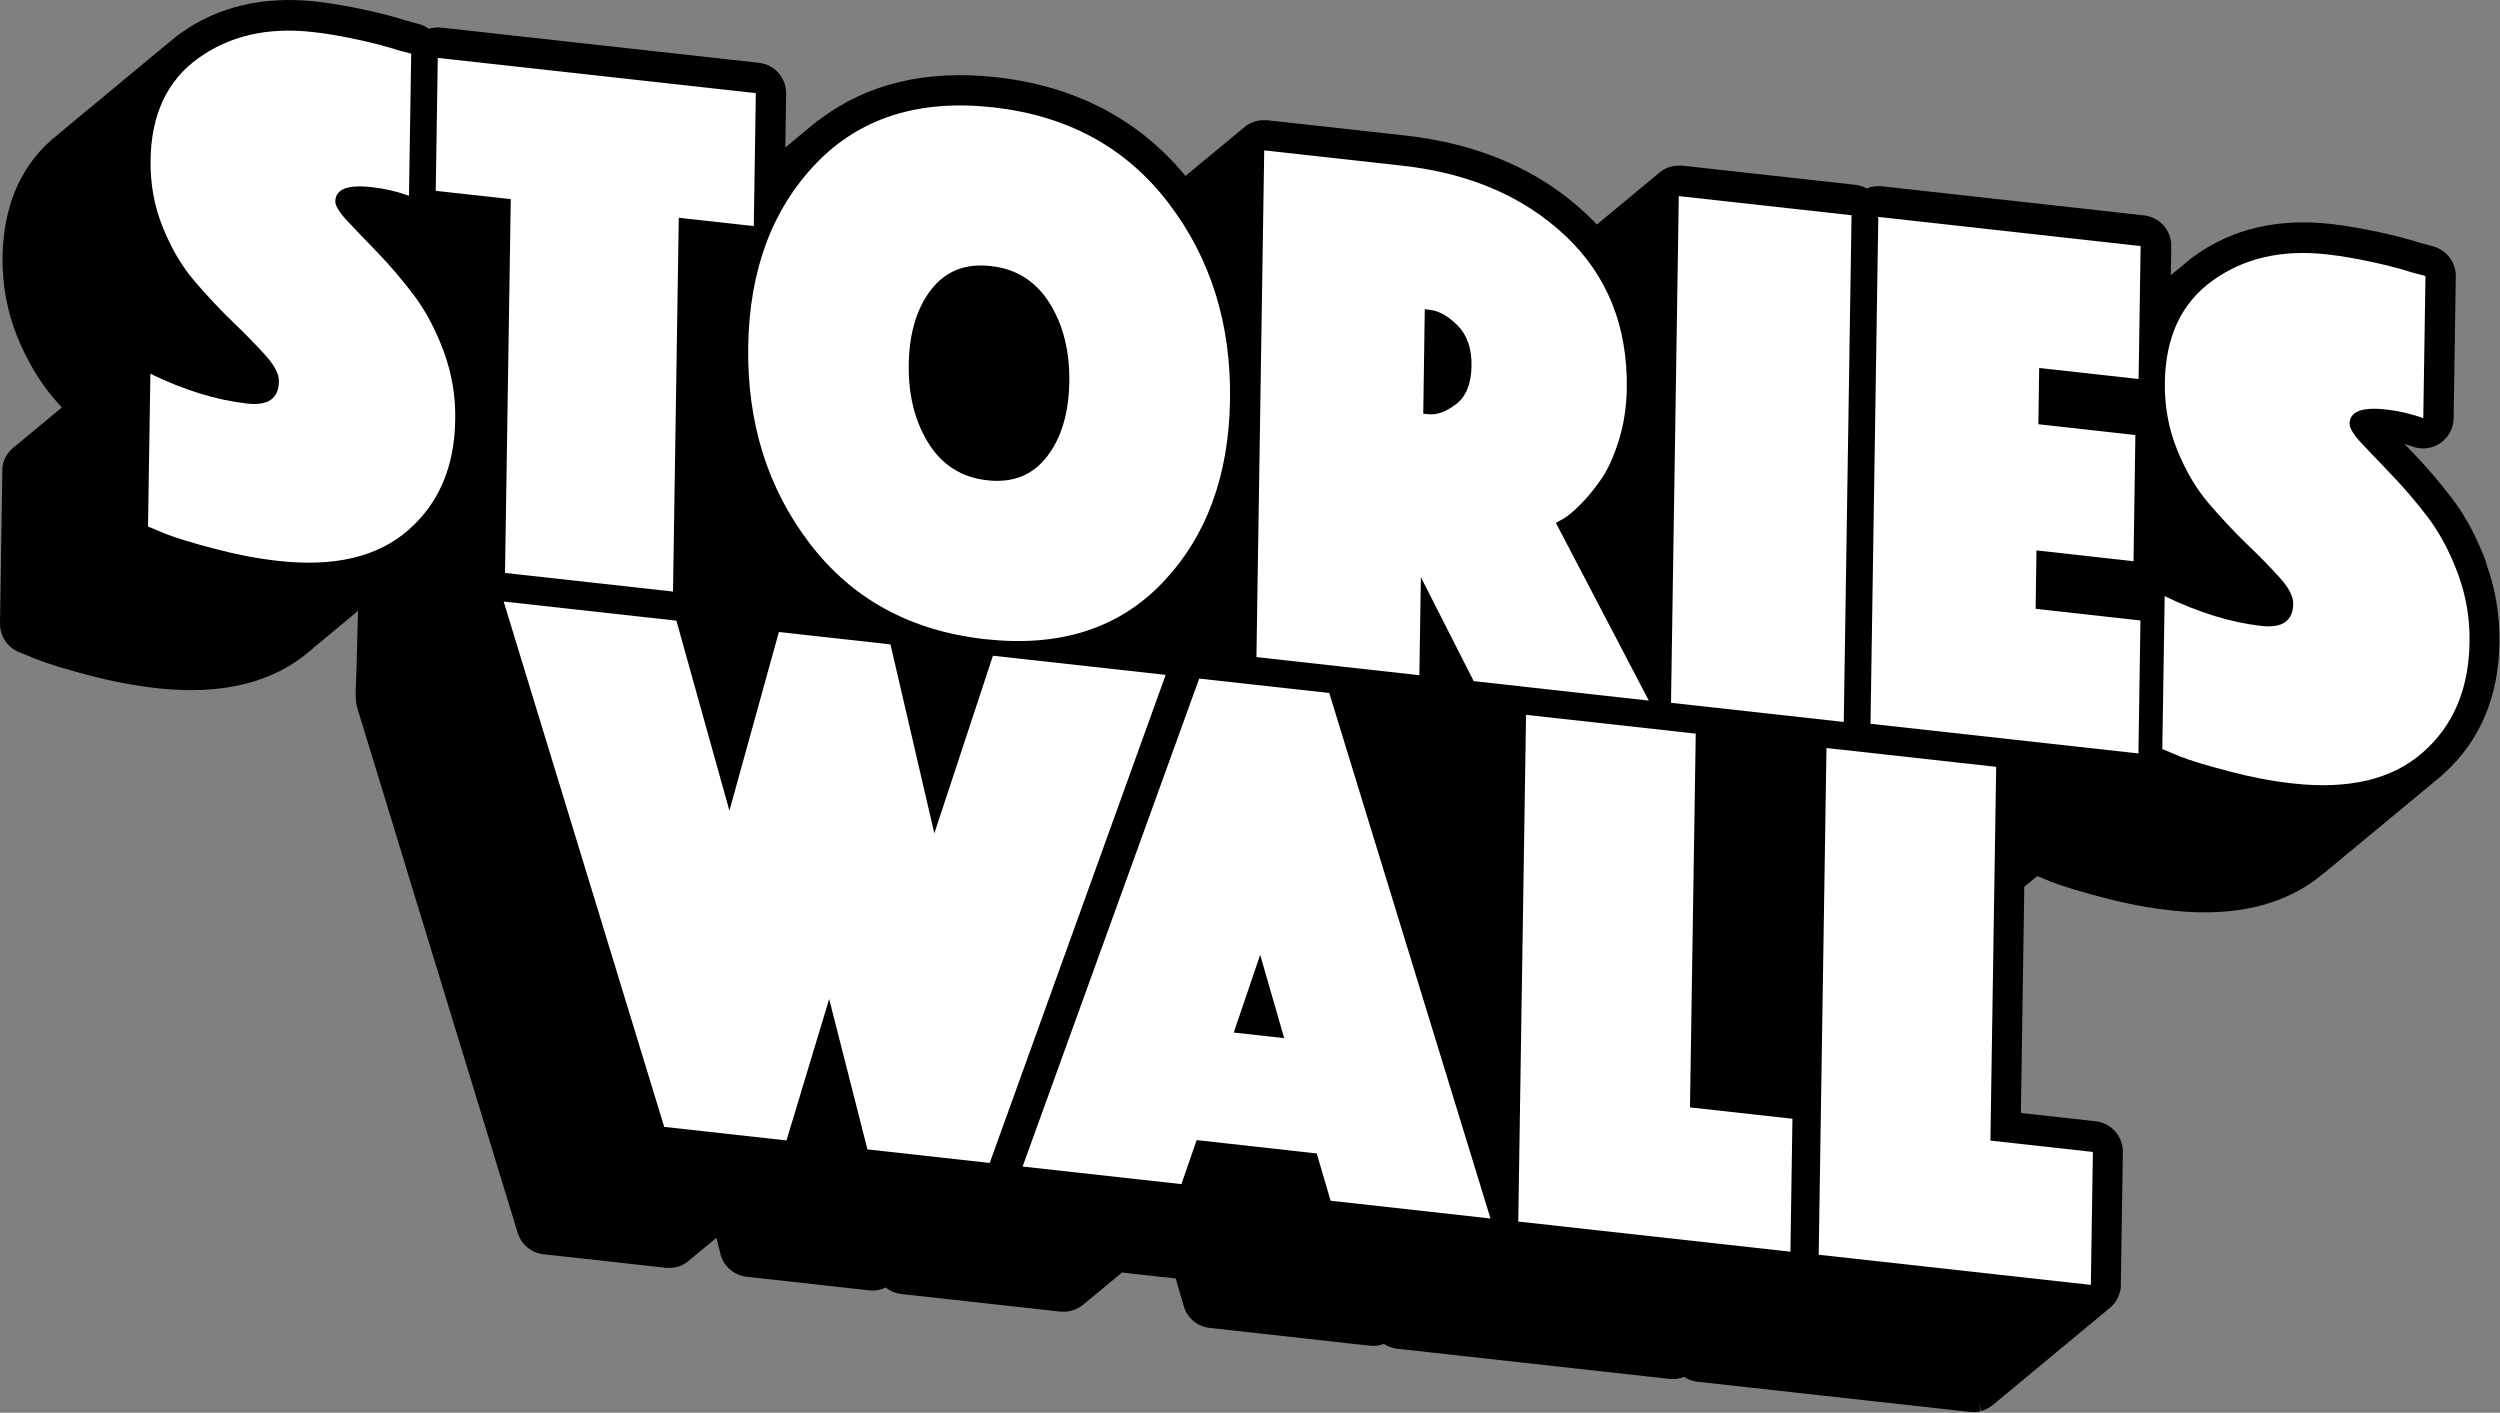
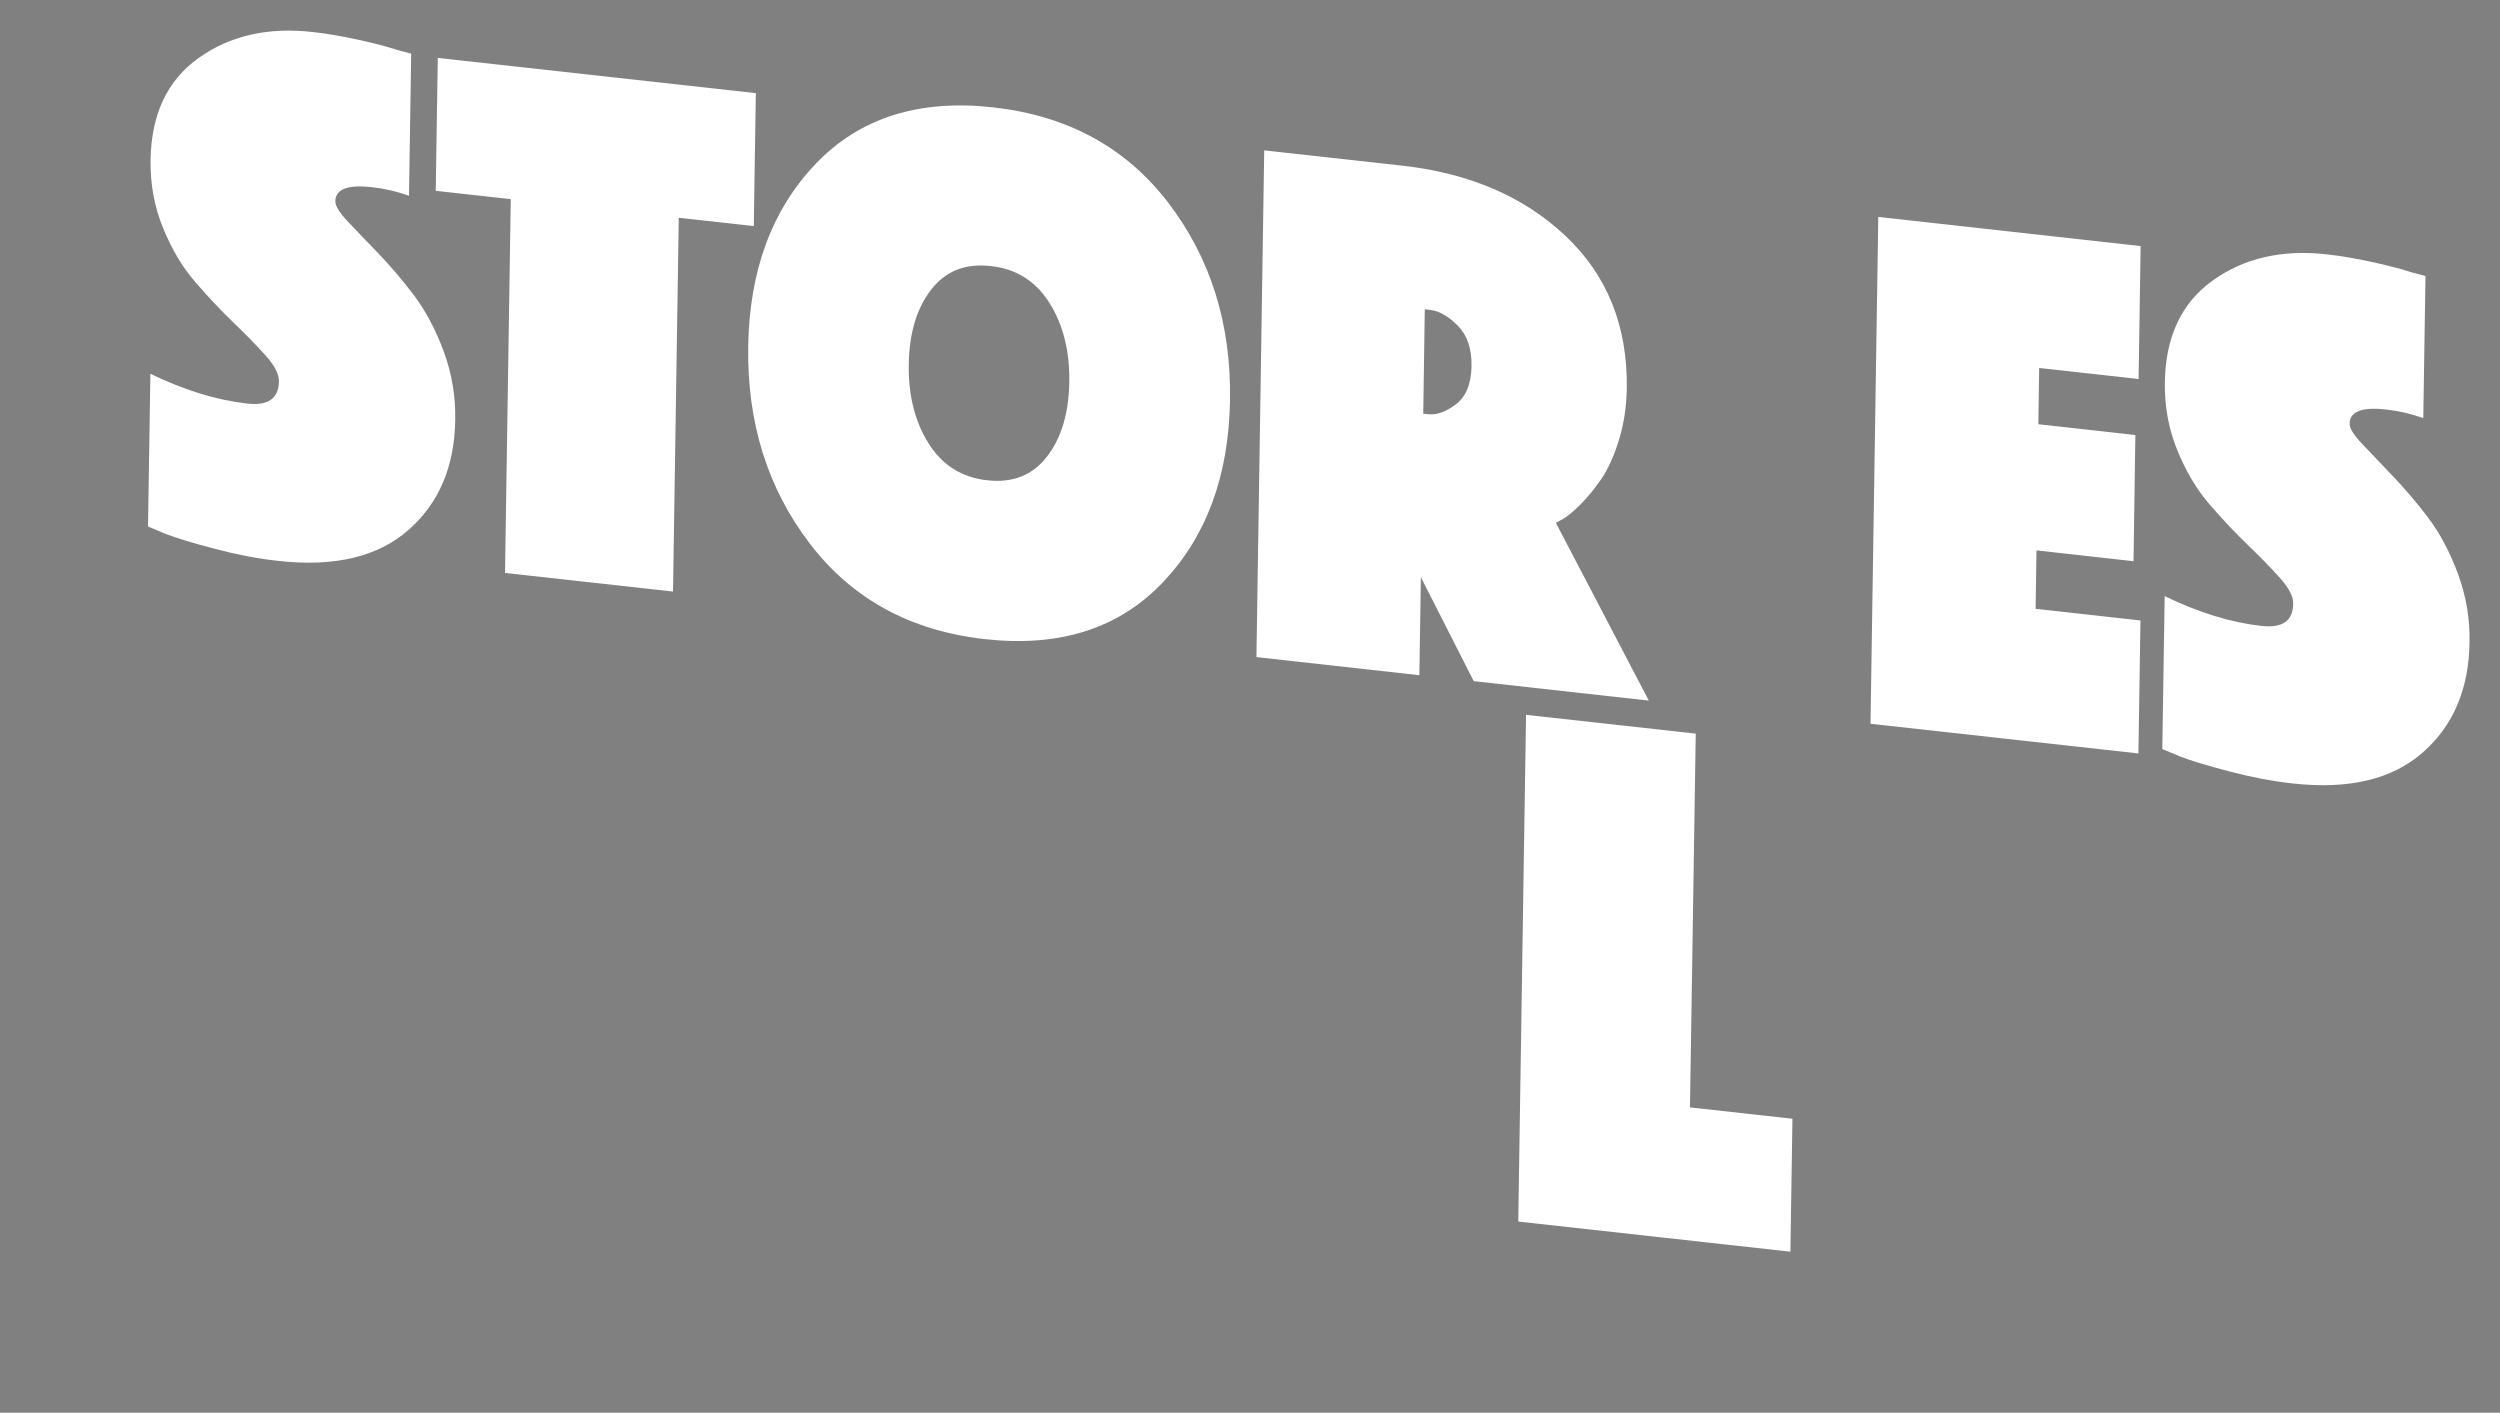
<svg xmlns="http://www.w3.org/2000/svg" id="Layer_2" data-name="Layer 2" viewBox="0 0 147.62 83.42">
  <rect x="0" y="0" width="147.62" height="83.42" fill="#808080" stroke="none" />
  <g id="Logo_Stories_Wall" data-name="Logo Stories Wall">
-     <path d="M146.82,33.24c-.54-1.45-1.21-2.73-2.01-3.78-.74-.97-1.5-1.86-2.25-2.64-.21-.21-.4-.42-.59-.61.17.05.33.1.5.16.55.2,1.16.12,1.63-.21.48-.33.77-.87.78-1.45l.13-8.39c.01-.83-.54-1.55-1.33-1.77l-.81-.22c-.6-.2-1.38-.4-2.38-.62-1.02-.22-2-.39-2.89-.49-3.09-.34-5.78.29-7.99,1.87-.15.11-.32.24-.49.38,0,0,0,0-.01.01l-.93.77.03-1.71c.01-.93-.67-1.71-1.6-1.82l-15.49-1.72c-.31-.03-.61.01-.9.13-.21-.12-.44-.2-.69-.22l-10.2-1.13s-.06,0-.09,0c-.02,0-.05,0-.07,0-.29,0-.57.05-.83.18-.02.01-.06.03-.08.04-.07.04-.13.08-.19.13-.03.02-.06.04-.1.07-.01,0-.02.02-.03.03,0,0-.01.01-.02.02l-3.63,3.01c-.2-.22-.41-.43-.63-.63-2.75-2.59-6.35-4.15-10.7-4.63l-8.12-.9s-.04,0-.05,0c-.09,0-.18,0-.27,0-.02,0-.05,0-.06,0-.25.02-.48.1-.71.22,0,0-.01,0-.02.01-.09.05-.17.11-.24.17l-3.49,2.89c-2.76-3.35-6.52-5.31-11.17-5.83-4.13-.46-7.63.38-10.41,2.48-.04.03-.08.05-.12.08l-.14.11c-.11.09-.23.18-.33.27l-1.46,1.21.05-3.18c.01-.93-.67-1.71-1.6-1.82L26.05,1.63c-.24-.03-.49,0-.72.07-.18-.13-.38-.23-.59-.28l-.81-.22c-.6-.2-1.38-.4-2.38-.62-1.02-.22-2-.39-2.89-.49-3.09-.34-5.78.29-7.99,1.87-.02.02-.05.04-.08.06-.04.03-.08.05-.12.08l-.17.14c-.09.08-.19.15-.27.22L3.53,7.85s-.03.03-.04.04C1.32,9.56.2,12.01.15,15.17c-.02,1.64.27,3.22.86,4.69.58,1.43,1.32,2.68,2.2,3.7.14.16.29.33.44.5l-2.84,2.36s0,0-.02.01c0,0-.02.01-.02.02-.08.07-.15.14-.22.22,0,0-.02.02-.03.03-.07.09-.13.18-.18.28,0,0-.01.03-.02.03-.1.2-.16.41-.18.62,0,.02,0,.04,0,.06,0,0,0,.02,0,.02,0,.03,0,.05,0,.08L0,36.81c-.01.74.42,1.4,1.11,1.69l1.05.43s.03.01.03.01c.72.28,1.74.59,3.12.95,1.37.36,2.71.61,4,.75,3.81.42,6.87-.34,9.06-2.26.04-.04.08-.07.12-.11l2.65-2.2-.09,3.46c-.03.99-.11,1.76.04,2.25l9.48,31.02c.21.69.81,1.18,1.52,1.26l7.22.8s.08,0,.13,0h0c.06,0,.1,0,.14,0,.05,0,.11,0,.16-.01.04,0,.09-.01.13-.02.06-.01.11-.03.17-.04.04-.01.08-.03.13-.04.05-.02.1-.04.15-.07.04-.02.08-.04.12-.07.05-.03.1-.06.13-.09.03-.02.06-.04.08-.06l1.65-1.37.24.96c.18.72.81,1.26,1.55,1.34l7.22.8c.35.04.69-.02.99-.17.26.22.59.35.94.39l9.39,1.04s.08,0,.12,0c.04,0,.09,0,.14,0,.06,0,.12,0,.18-.02.03,0,.07,0,.1-.02.06-.01.12-.03.2-.05.03,0,.06-.02.09-.03.06-.02.12-.05.19-.09.03-.01.06-.03.09-.05.06-.04.12-.08.15-.1.02-.01.06-.04.08-.06l2.28-1.89,3.17.35.48,1.64c.2.7.81,1.2,1.53,1.28l9.44,1.05c.29.03.58,0,.84-.11.24.16.51.25.79.29l16.07,1.78c.3.03.6,0,.87-.12.24.16.51.26.8.29l16.07,1.78c.06,0,.11,0,.17.01,0,0,.02,0,.02,0,.03,0,.05,0,.08,0,.08,0,.16,0,.23-.02.05,0,.1-.02.15-.04l-.14-.58h0l.17.57s.08-.02.12-.03c.07-.02.13-.05.2-.09.03-.01.06-.03.08-.04.07-.04.13-.08.2-.13.02-.01.03-.02.05-.04.01,0,.02-.02.03-.02.01,0,.03-.02.04-.03l6.87-5.7s.03-.03.05-.04c.05-.04.09-.09.15-.16.02-.02.05-.05.07-.07.06-.07.1-.15.15-.23.01-.02.03-.05.04-.08.05-.09.08-.18.1-.25,0-.03.02-.05.03-.08.02-.07.04-.15.05-.24,0-.03.01-.06.01-.08,0-.01,0-.02,0-.03,0-.03,0-.06,0-.09l.12-7.85c.01-.93-.67-1.71-1.6-1.82l-4.42-.49.2-13.36.77-.63.8.33c.72.28,1.74.59,3.12.95,1.37.36,2.72.61,4,.75,3.77.42,6.8-.33,8.98-2.19.02-.01.05-.03.06-.04l6.94-5.75s.06-.06.09-.09c2.14-1.92,3.25-4.53,3.3-7.76.02-1.62-.24-3.2-.8-4.7Z" fill="#000" stroke-width="0" />
    <path d="M8.74,31.09l.14-9.02c2,.97,3.91,1.56,5.72,1.76,1.23.14,1.86-.3,1.87-1.32,0-.42-.25-.92-.77-1.5-.52-.58-1.16-1.24-1.91-1.96-.76-.73-1.51-1.53-2.27-2.41-.76-.88-1.39-1.94-1.9-3.2-.51-1.25-.75-2.58-.73-3.99.04-2.69.98-4.7,2.83-6.02,1.84-1.32,4.09-1.84,6.74-1.54.84.09,1.74.25,2.71.46.96.21,1.71.41,2.25.59l.86.23-.13,8.39c-.72-.26-1.46-.43-2.21-.51-1.42-.16-2.13.12-2.14.84,0,.27.24.66.73,1.18.49.52,1.09,1.15,1.8,1.88.71.74,1.42,1.57,2.11,2.48.69.92,1.28,2.02,1.76,3.32.48,1.3.71,2.65.68,4.05-.04,2.75-.96,4.92-2.77,6.5-1.8,1.58-4.36,2.19-7.67,1.82-1.2-.13-2.45-.37-3.74-.71-1.29-.34-2.27-.63-2.93-.89l-1.03-.43Z" fill="#fff" stroke-width="0" />
    <path d="M29.82,33.83l.34-22.07-4.43-.49.12-7.85,18.78,2.08-.12,7.85-4.43-.49-.34,22.07-9.93-1.1Z" fill="#fff" stroke-width="0" />
    <path d="M47.82,32.1c-2.5-3.27-3.71-7.15-3.64-11.64s1.4-8.08,3.99-10.79c2.59-2.71,6.08-3.82,10.48-3.33,4.39.49,7.84,2.37,10.34,5.64,2.5,3.27,3.71,7.15,3.64,11.64-.07,4.49-1.4,8.08-3.99,10.79-2.59,2.71-6.08,3.82-10.48,3.33-4.4-.49-7.84-2.37-10.34-5.64ZM54.97,17.12c-.85,1.1-1.28,2.57-1.31,4.39-.03,1.82.36,3.38,1.17,4.67.81,1.29,1.97,2.02,3.47,2.18,1.5.17,2.68-.3,3.53-1.41.85-1.1,1.28-2.57,1.31-4.39.03-1.82-.36-3.38-1.17-4.67-.81-1.29-1.97-2.02-3.47-2.18-1.51-.17-2.68.3-3.53,1.41Z" fill="#fff" stroke-width="0" />
    <path d="M74.19,38.8l.46-29.92,8.13.9c3.97.44,7.19,1.82,9.66,4.15,2.47,2.33,3.67,5.33,3.62,9.01-.02,1.11-.18,2.14-.48,3.09-.3.96-.65,1.72-1.05,2.29-.4.57-.8,1.06-1.2,1.46-.4.4-.75.7-1.05.87l-.41.22,5.49,10.5-10.34-1.15-3.12-6.14-.09,5.79-9.62-1.07ZM84.13,18.28l-.09,6.15.32.03c.48.05,1.02-.14,1.61-.59.59-.44.9-1.19.92-2.24.02-1.05-.26-1.85-.82-2.41-.56-.56-1.1-.86-1.61-.92l-.32-.04Z" fill="#fff" stroke-width="0" />
-     <path d="M98.67,41.5l.46-29.92,10.2,1.13-.46,29.92-10.2-1.13Z" fill="#fff" stroke-width="0" />
    <path d="M110.45,42.73l.46-29.92,15.49,1.72-.12,7.85-5.87-.65-.05,3.32,5.73.64-.11,7.45-5.73-.64-.05,3.45,6.19.69-.12,7.85-15.8-1.75Z" fill="#fff" stroke-width="0" />
    <path d="M127.68,44.22l.14-9.02c2,.97,3.91,1.56,5.72,1.76,1.23.14,1.86-.3,1.87-1.32,0-.42-.25-.92-.77-1.5-.52-.58-1.16-1.24-1.91-1.96-.76-.73-1.51-1.53-2.27-2.41-.76-.88-1.39-1.94-1.9-3.2-.51-1.25-.75-2.58-.73-3.99.04-2.69.98-4.7,2.83-6.02,1.84-1.32,4.09-1.84,6.74-1.54.84.09,1.74.25,2.71.46.96.21,1.71.41,2.25.59l.86.23-.13,8.39c-.72-.26-1.46-.43-2.21-.51-1.42-.16-2.13.12-2.14.84,0,.27.24.66.73,1.18.49.52,1.09,1.15,1.8,1.89.71.74,1.42,1.57,2.11,2.48.69.92,1.28,2.02,1.76,3.32.48,1.3.71,2.65.68,4.05-.04,2.75-.96,4.92-2.77,6.5-1.8,1.58-4.36,2.19-7.67,1.82-1.2-.13-2.45-.37-3.74-.71-1.29-.34-2.27-.63-2.93-.89l-1.03-.43Z" fill="#fff" stroke-width="0" />
-     <path d="M39.22,66.54l-9.48-31.02,10.2,1.13,3.13,11.22,2.92-10.55,6.59.73,2.59,11.16,3.46-10.49,10.2,1.13-10.39,28.82-7.22-.8-2.26-8.88-2.52,8.35-7.22-.8Z" fill="#fff" stroke-width="0" />
-     <path d="M60.38,68.89l10.43-28.82,7.68.85,9.52,31.03-9.44-1.05-.82-2.79-7.09-.79-.9,2.6-9.39-1.04ZM72.85,60.97l2.98.33-1.42-4.92-1.56,4.59Z" fill="#fff" stroke-width="0" />
    <path d="M89.65,72.13l.46-29.92,10.02,1.11-.34,22.07,6.05.67-.12,7.85-16.07-1.78Z" fill="#fff" stroke-width="0" />
-     <path d="M107.39,74.09l.46-29.92,10.02,1.11-.34,22.07,6.05.67-.12,7.85-16.07-1.78Z" fill="#fff" stroke-width="0" />
  </g>
</svg>